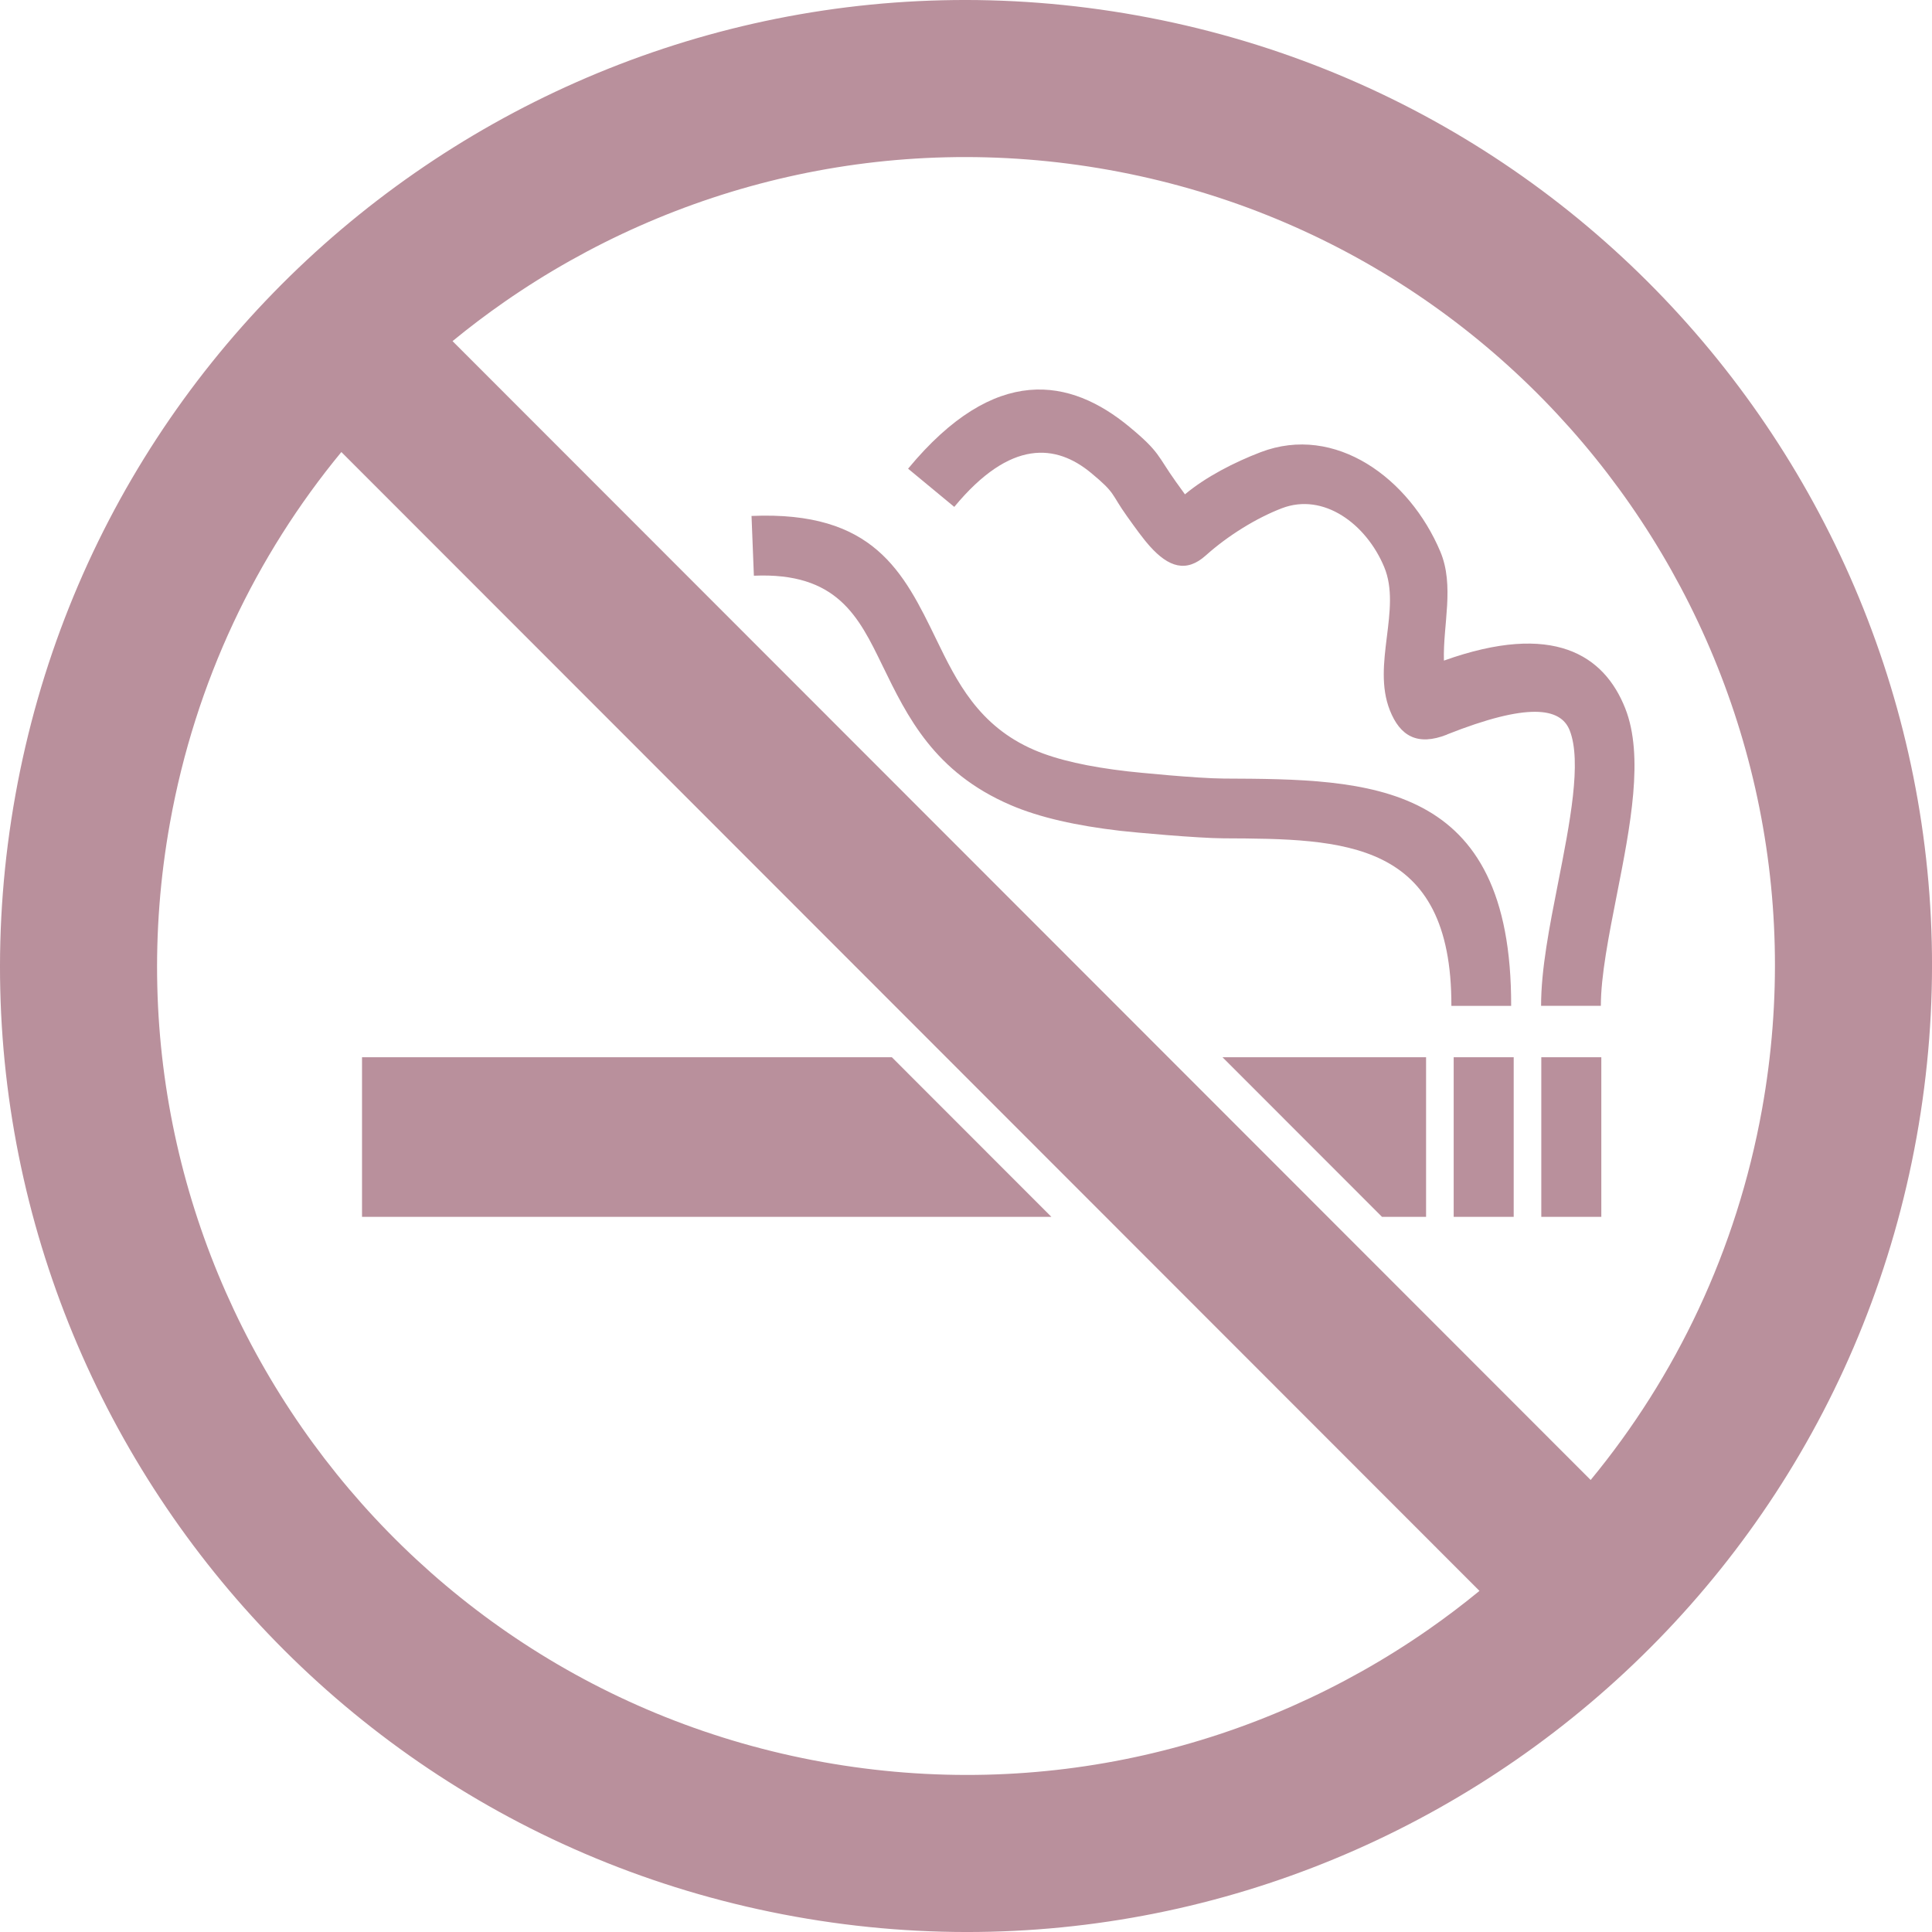
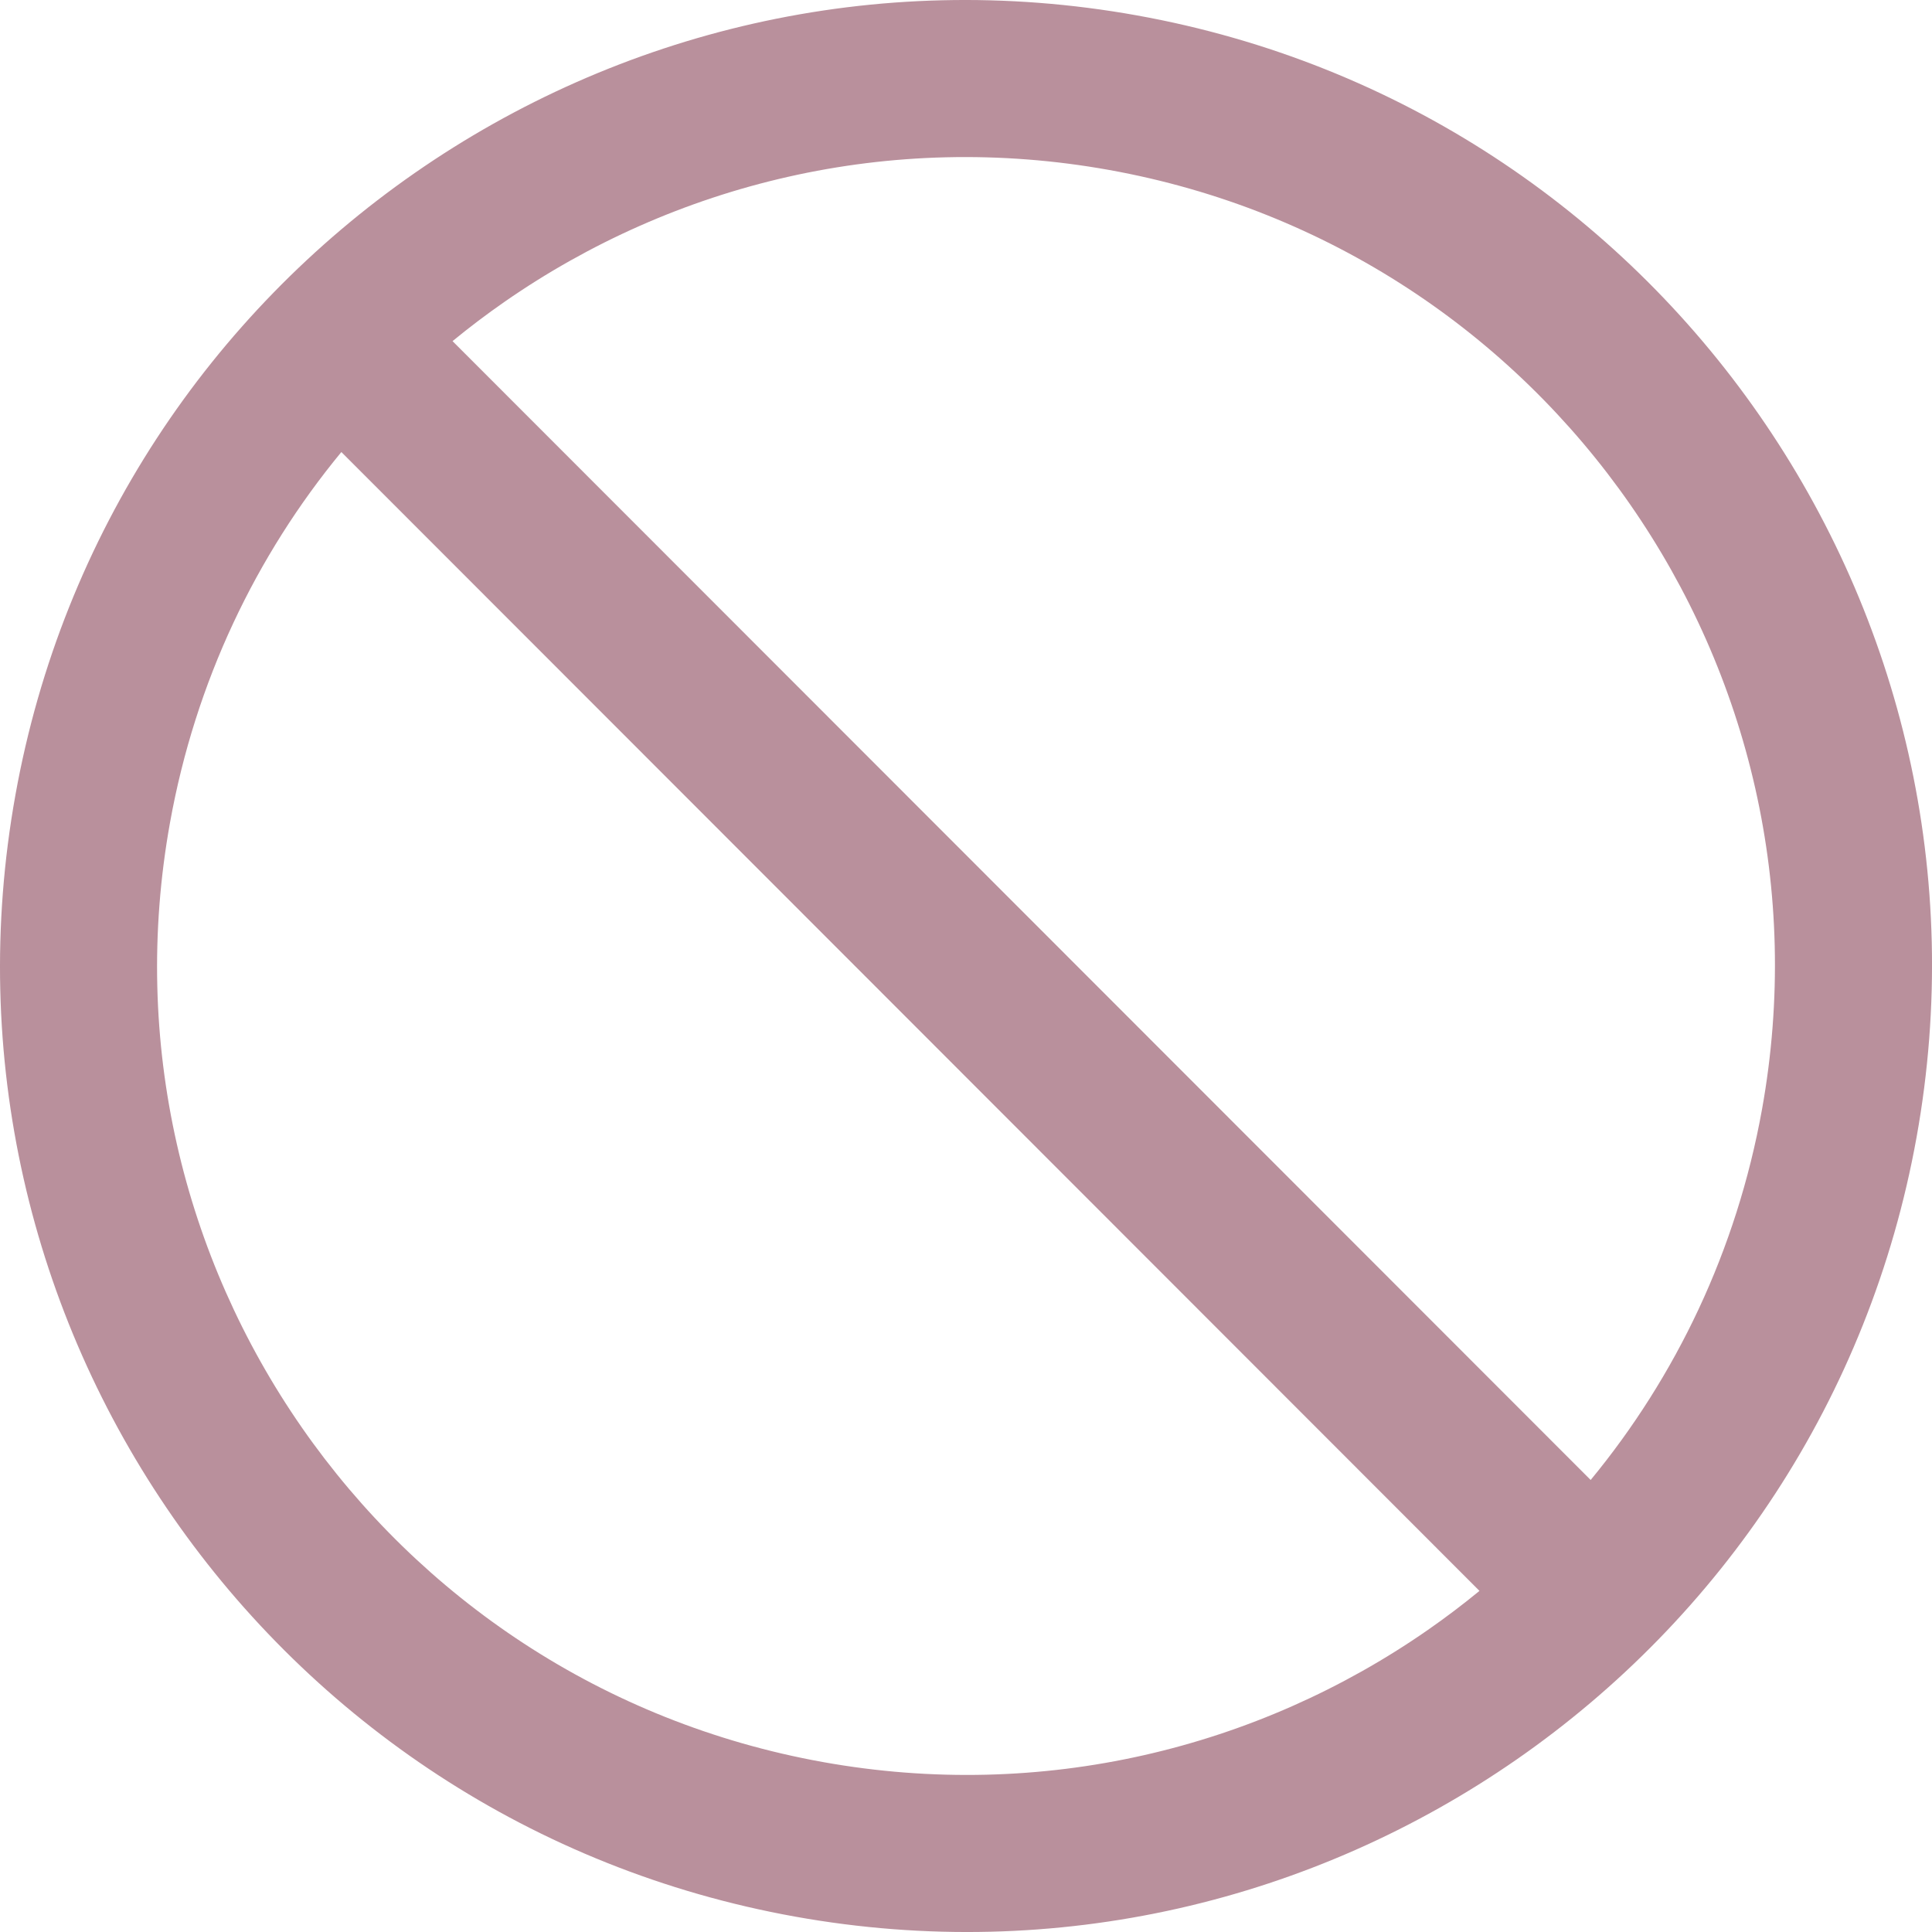
<svg xmlns="http://www.w3.org/2000/svg" fill="#b9909c" height="3353.4" preserveAspectRatio="xMidYMid meet" version="1" viewBox="0.0 0.0 3353.4 3353.4" width="3353.4" zoomAndPan="magnify">
  <defs>
    <clipPath id="a">
      <path d="M 0 0 L 3353.441 0 L 3353.441 3353.43 L 0 3353.43 Z M 0 0" />
    </clipPath>
  </defs>
  <g>
    <g clip-path="url(#a)" id="change1_1">
      <path d="M 785.492 592.102 L 2760.938 2568.812 C 2908.898 2389.309 3014.273 2170.504 3058.383 1925.316 C 3127.035 1543.836 3034.516 1170.574 2829.445 875.555 C 2624.395 580.52 2306.809 363.68 1925.332 295.047 C 1543.836 226.395 1170.586 318.914 875.547 523.984 C 844.645 545.461 814.586 568.176 785.492 592.102 Z M 2567.941 2761.324 L 592.5 784.602 C 444.504 964.102 339.152 1182.918 295.043 1428.102 C 226.402 1809.582 318.934 2182.844 523.98 2477.867 C 729.031 2772.902 1046.645 2989.738 1428.121 3058.379 C 1809.598 3127.012 2182.836 3034.484 2477.895 2829.426 C 2508.773 2807.957 2538.832 2785.219 2567.941 2761.324 Z M 3326.676 1973.578 C 3244.711 2429.117 2985.781 2808.367 2633.445 3053.254 C 2281.113 3298.125 1835.398 3408.629 1379.844 3326.656 C 924.305 3244.695 545.055 2985.746 300.18 2633.418 C 55.309 2281.117 -55.195 1835.363 26.77 1379.84 C 108.727 924.293 367.672 545.031 719.992 300.172 C 1072.336 55.289 1518.055 -55.207 1973.59 26.777 C 2429.137 108.738 2808.398 367.672 3053.258 719.984 C 3298.141 1072.316 3408.637 1518.055 3326.676 1973.578" fill="inherit" fill-rule="evenodd" />
    </g>
    <g id="change1_2">
-       <path d="M 1548.047 1835.082 L 1824.902 2112.121 L 628.371 2112.121 L 628.371 1835.082 Z M 2779.43 1835.082 L 2675.254 1835.082 L 2675.254 2112.121 L 2779.43 2112.121 Z M 2627.352 1835.082 L 2523.18 1835.082 L 2523.18 2112.121 L 2627.352 2112.121 Z M 2121.93 1835.082 L 2475.262 1835.082 L 2475.262 2112.121 L 2398.785 2112.121 Z M 2519.188 1745.906 C 2519.887 1457.27 2332.168 1456.008 2123.855 1455.098 C 2078.648 1454.887 1967 1444.695 1944.469 1442.055 C 1868.586 1433.23 1804.543 1419.066 1754.066 1397.32 C 1621.652 1340.383 1574.895 1244.176 1531.652 1155.164 C 1490.199 1069.797 1452.934 993.094 1308.523 999.273 L 1304.438 895.539 C 1516.648 886.449 1568.027 992.234 1625.242 1109.996 C 1660.254 1182.074 1698.094 1259.969 1795.156 1301.742 C 1835.969 1319.285 1890.332 1331.051 1956.285 1338.738 C 1971.359 1340.508 2078.07 1351.152 2124.273 1351.359 C 2376.988 1352.48 2623.902 1353.988 2622.941 1745.906 Z M 2674.887 1745.824 C 2674.836 1682.371 2689.453 1608.199 2704.285 1532.973 C 2724.875 1428.484 2745.934 1321.773 2724.469 1267.602 C 2708.715 1227.84 2651.723 1219.332 2511.781 1274.762 L 2511.781 1274.973 C 2459.977 1295.477 2430.02 1277.285 2412.441 1232.988 C 2380.68 1152.82 2433.293 1057.805 2402.516 984.094 C 2371.246 909.141 2297.133 854.551 2225.016 882.16 C 2180.895 899.039 2131.242 929.695 2092.883 964.117 C 2058.883 994.617 2028.137 984.215 1995.887 948.219 C 1983.738 934.688 1971.078 916.984 1956.234 896.188 C 1927.605 856.164 1937.727 857.195 1893.762 820.848 C 1833.762 771.211 1754.559 761.039 1656.336 879.816 L 1576.176 813.496 C 1727.582 630.465 1858.258 656.48 1960.051 740.68 C 2013.992 785.273 2008.617 790.875 2040.848 835.977 C 2046.539 843.977 2051.898 851.434 2056.746 858.035 C 2092.883 827.781 2142.293 802.395 2188.004 784.902 C 2317.984 735.215 2446.355 830.406 2499.895 957.219 C 2524.984 1016.641 2504.34 1084.715 2506.25 1146.605 C 2696.387 1078.672 2784.348 1137.098 2820.887 1229.348 C 2853.82 1312.441 2829.852 1433.98 2806.41 1552.898 C 2792.402 1623.926 2778.59 1693.992 2778.621 1745.824 L 2674.887 1745.824" fill="inherit" fill-rule="evenodd" />
-     </g>
+       </g>
  </g>
</svg>